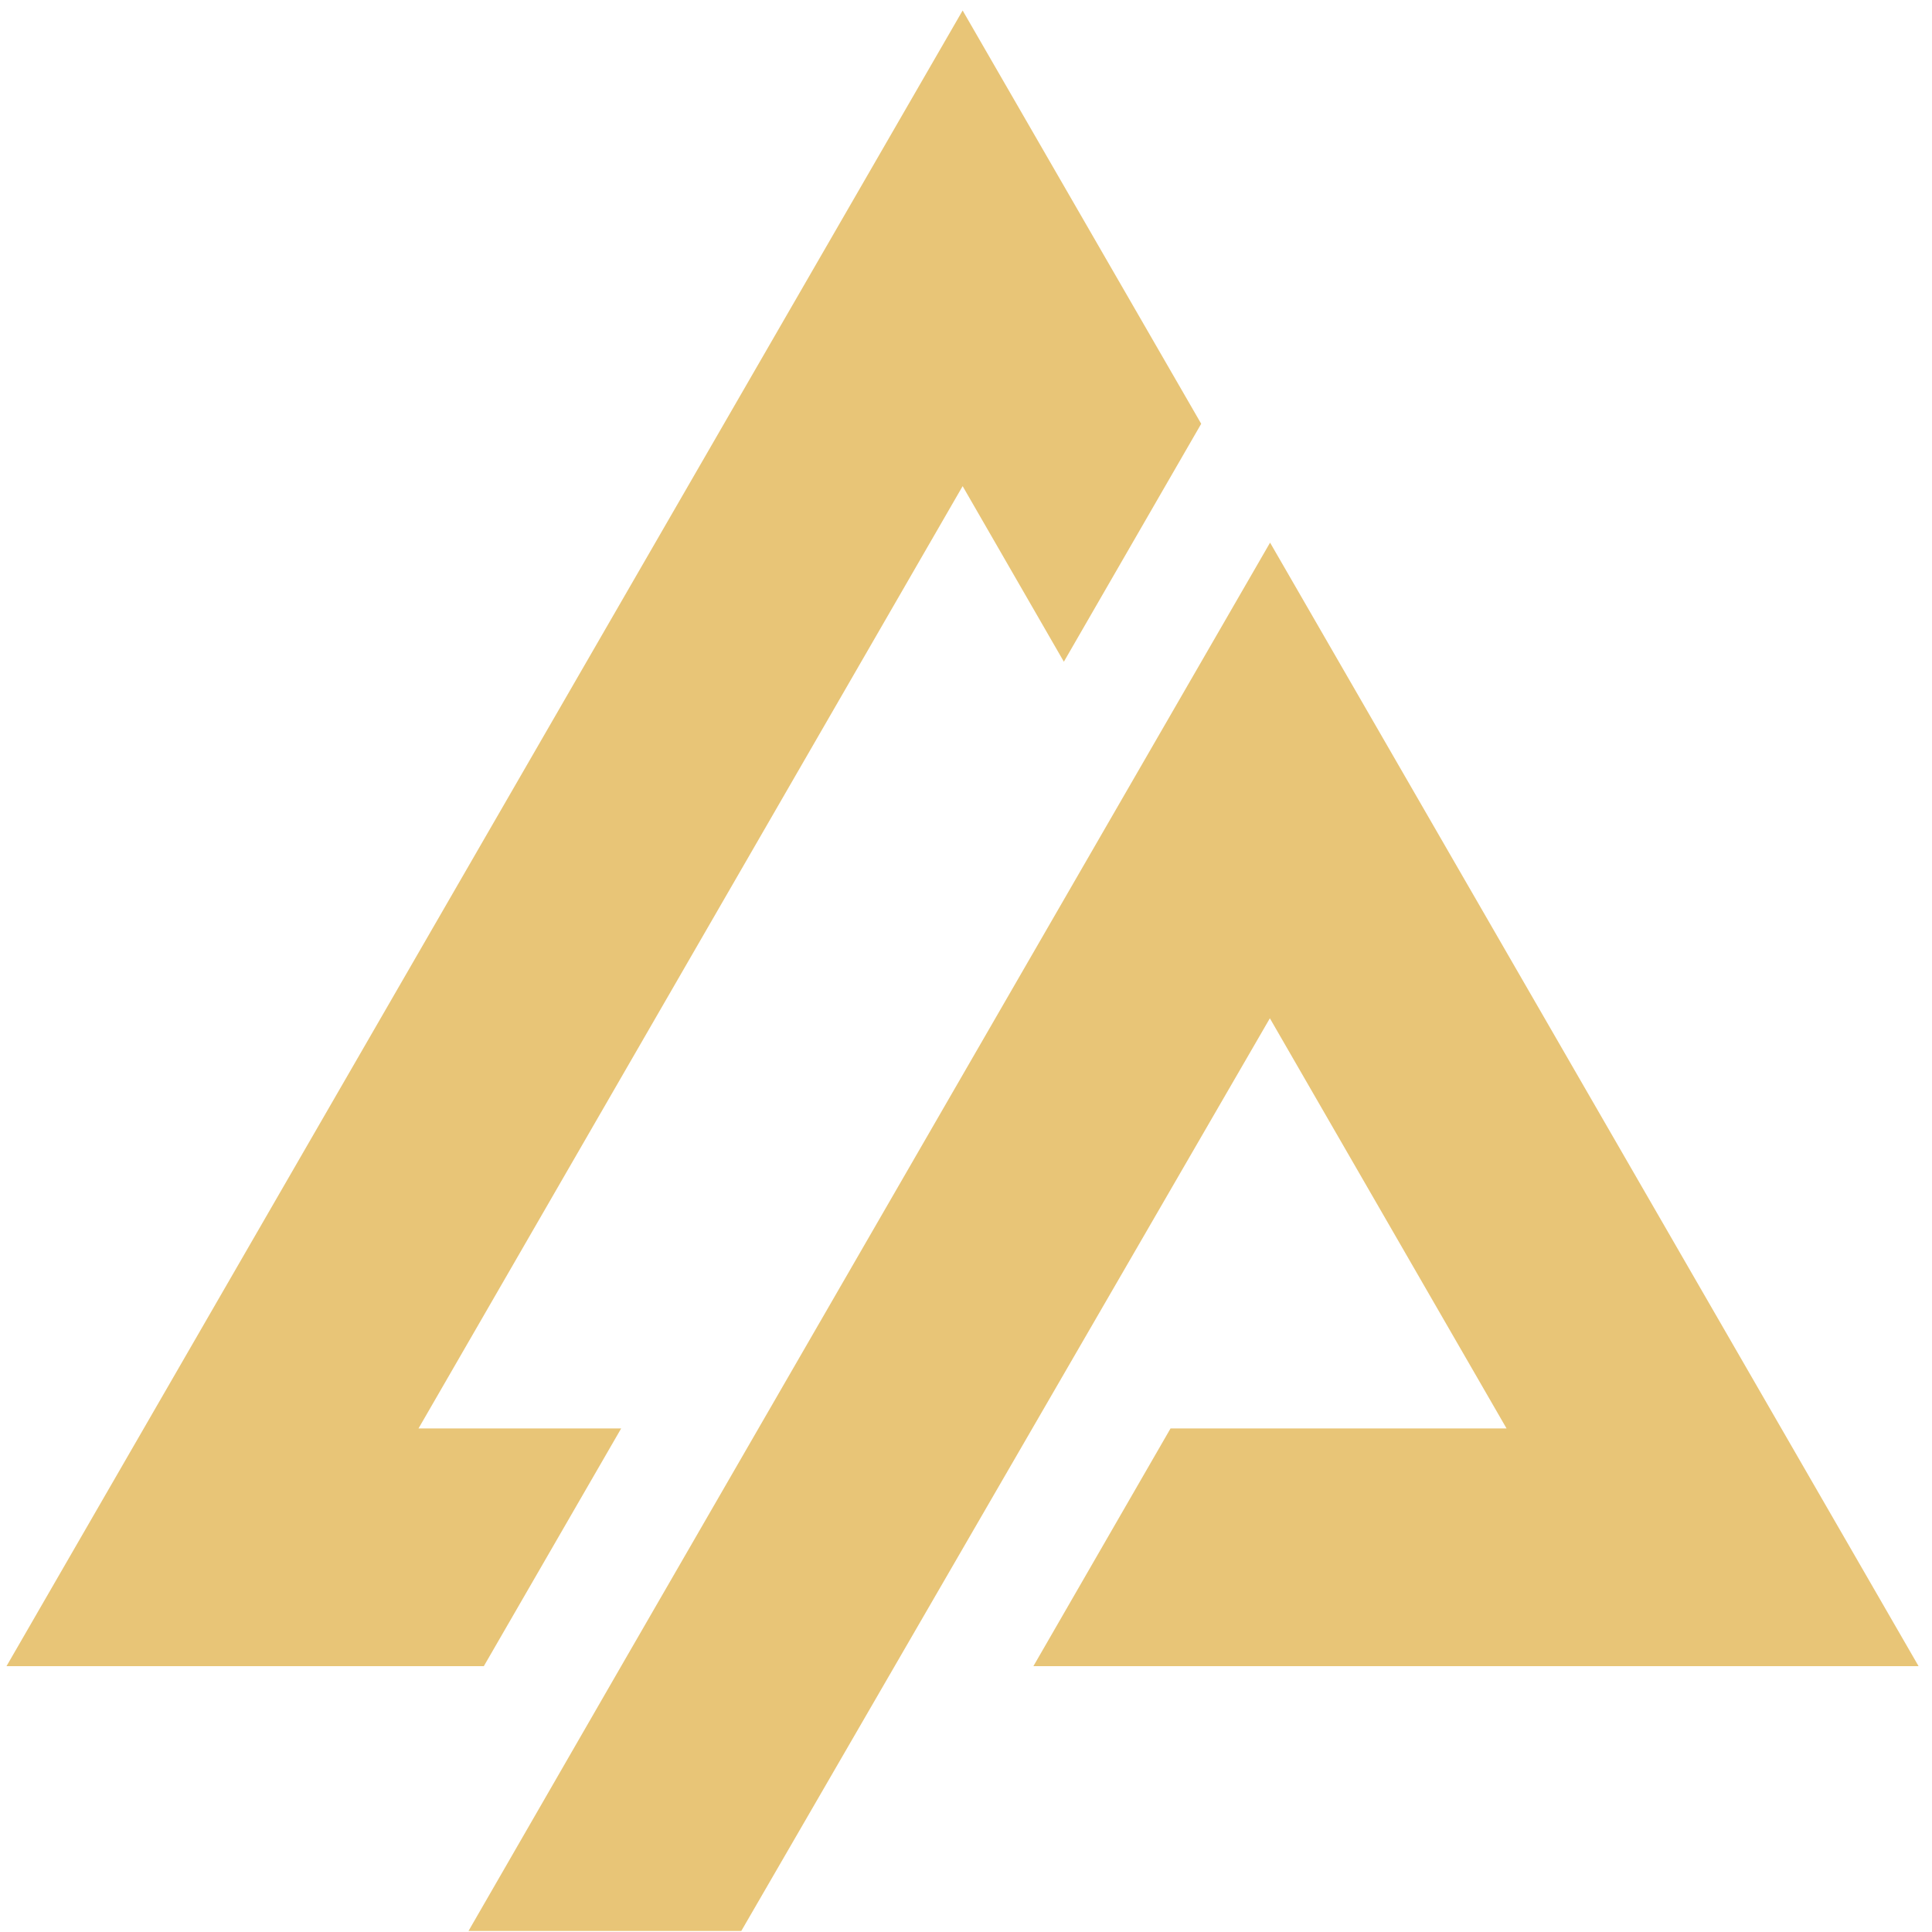
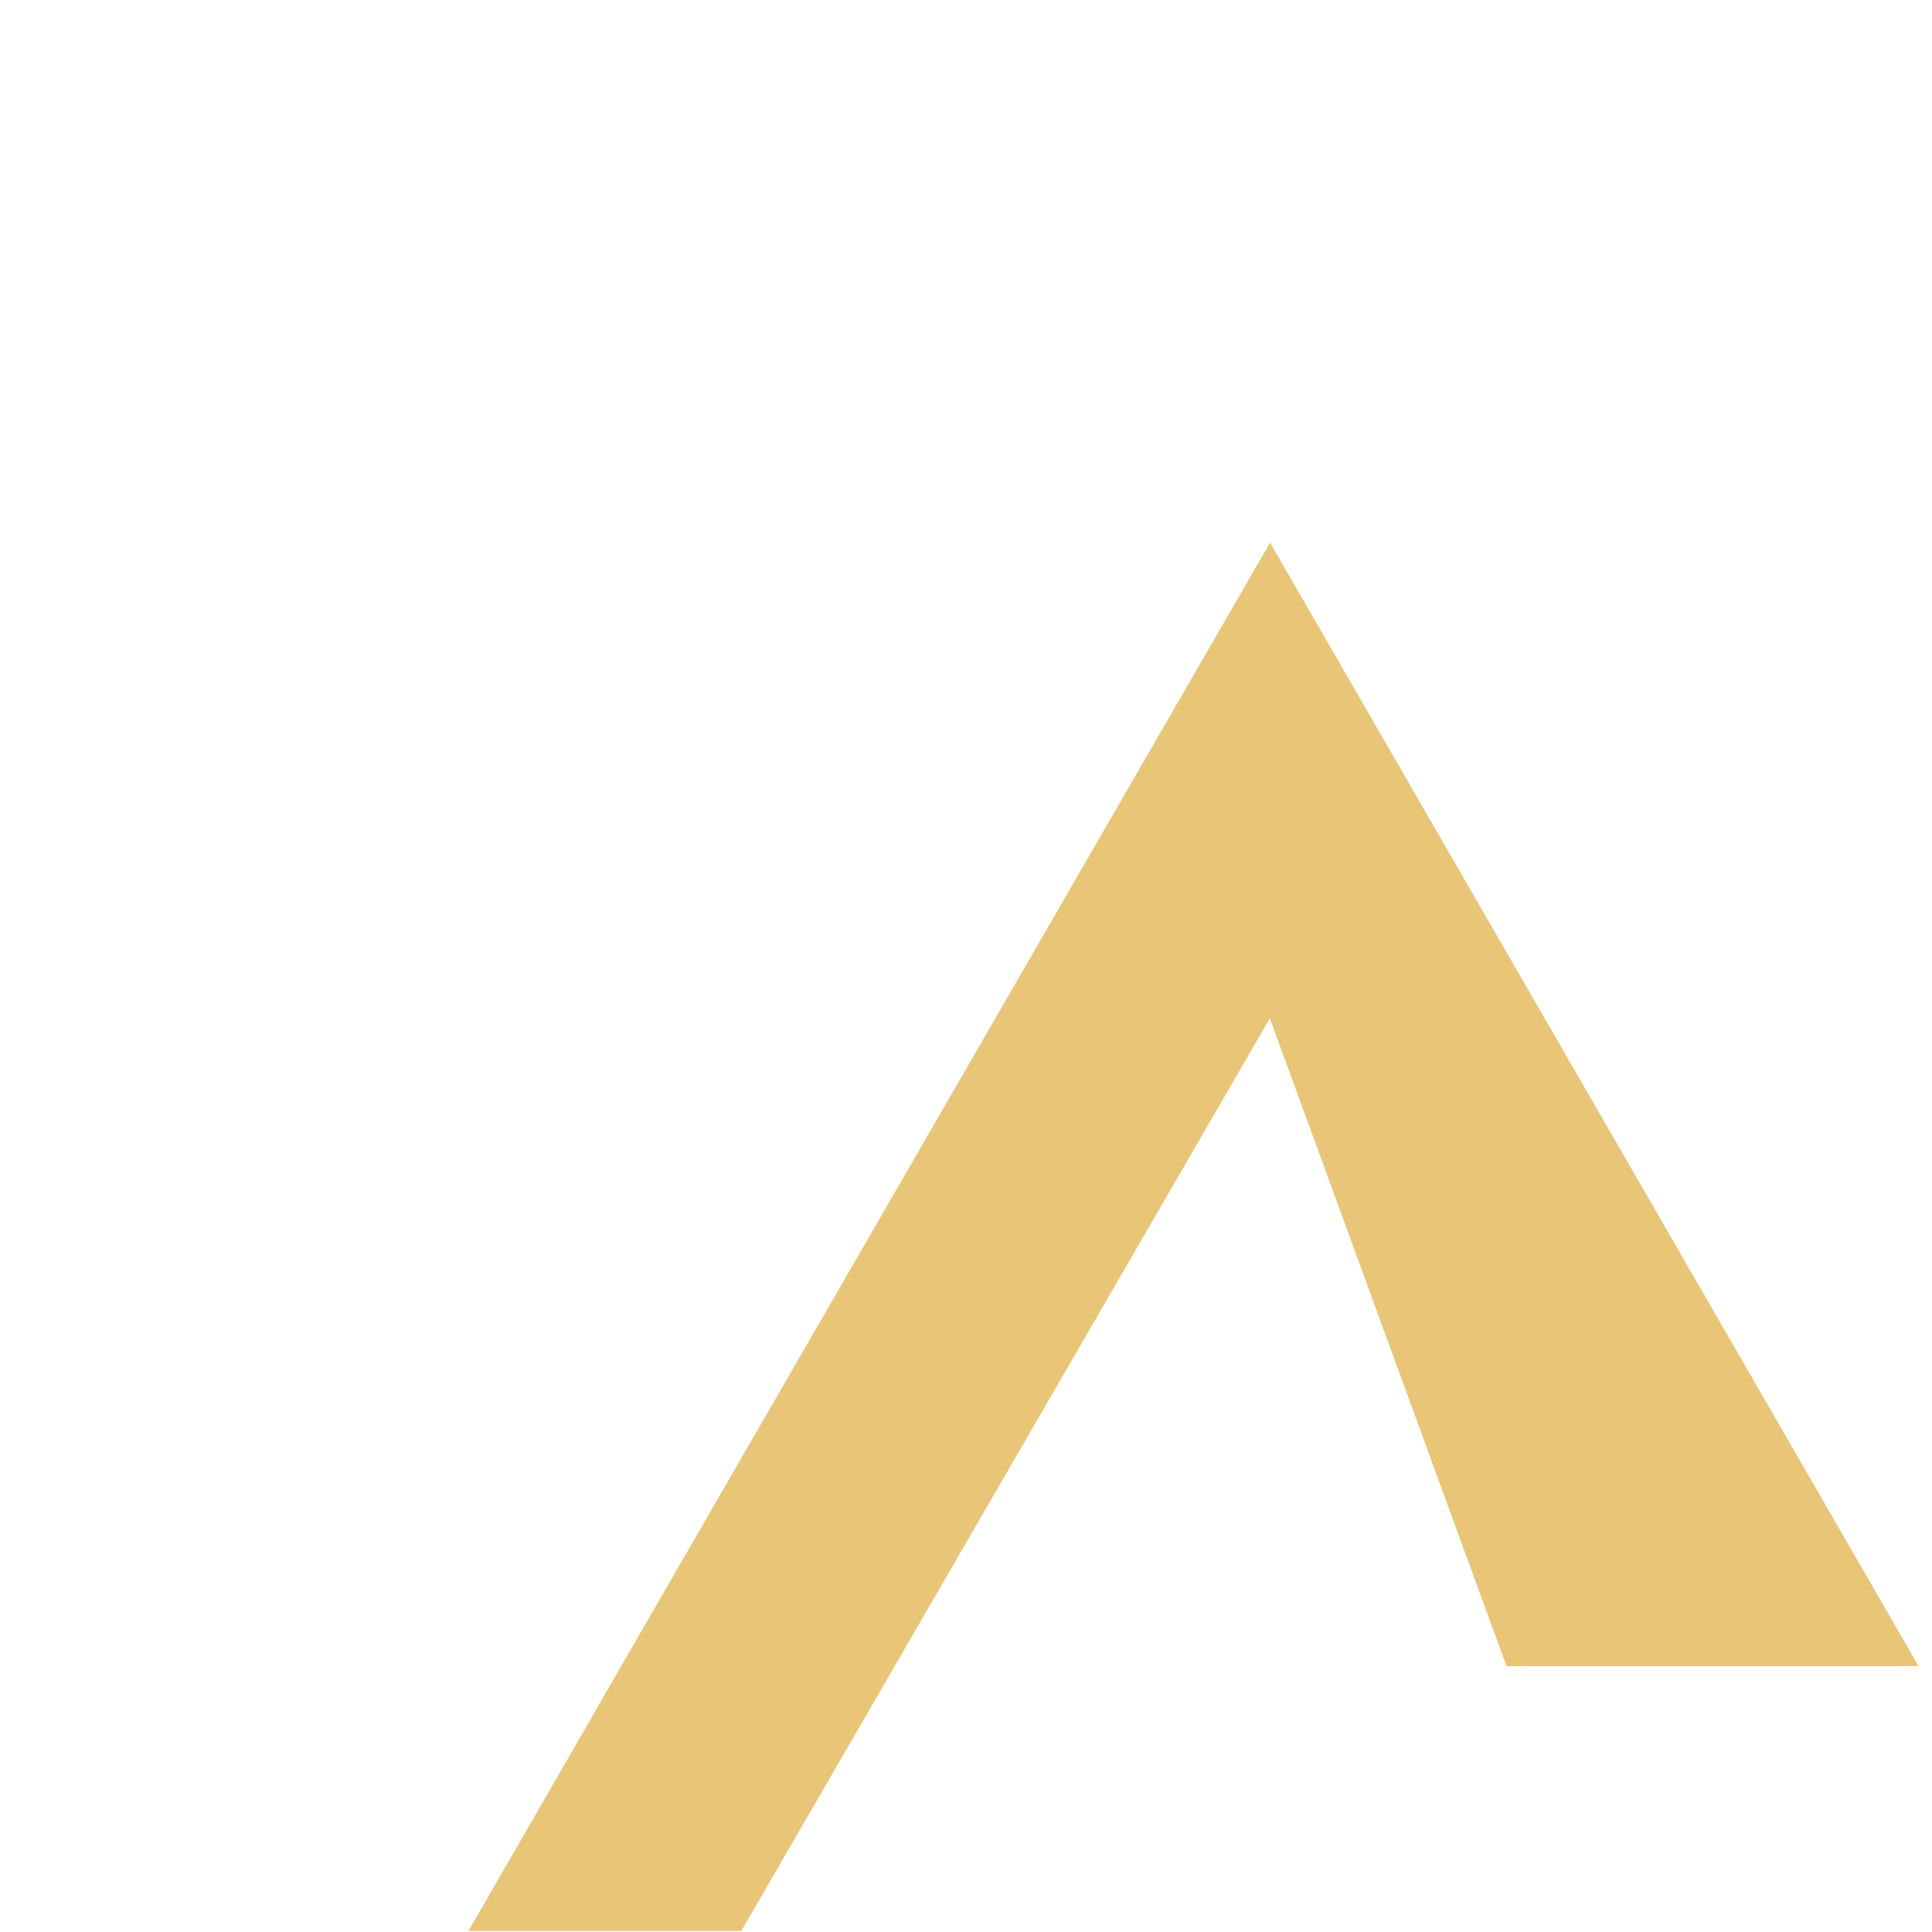
<svg xmlns="http://www.w3.org/2000/svg" width="92" height="92" viewBox="0 0 92 92" fill="none">
-   <path d="M45.84 0.5L0.31 79.34H23.04L29.58 68.02H19.93L45.84 23.15L50.66 31.51L57.2 20.18L45.84 0.5Z" fill="#E8C577" />
-   <path d="M49.21 79.34L55.74 68.02H71.74L60.47 48.49L35.3 91.95H22.31L29.58 79.34L60.48 25.84L91.36 79.34H49.21Z" fill="#E8C577" />
+   <path d="M49.21 79.34H71.74L60.47 48.49L35.3 91.95H22.31L29.58 79.34L60.48 25.84L91.36 79.34H49.21Z" fill="#E8C577" />
</svg>